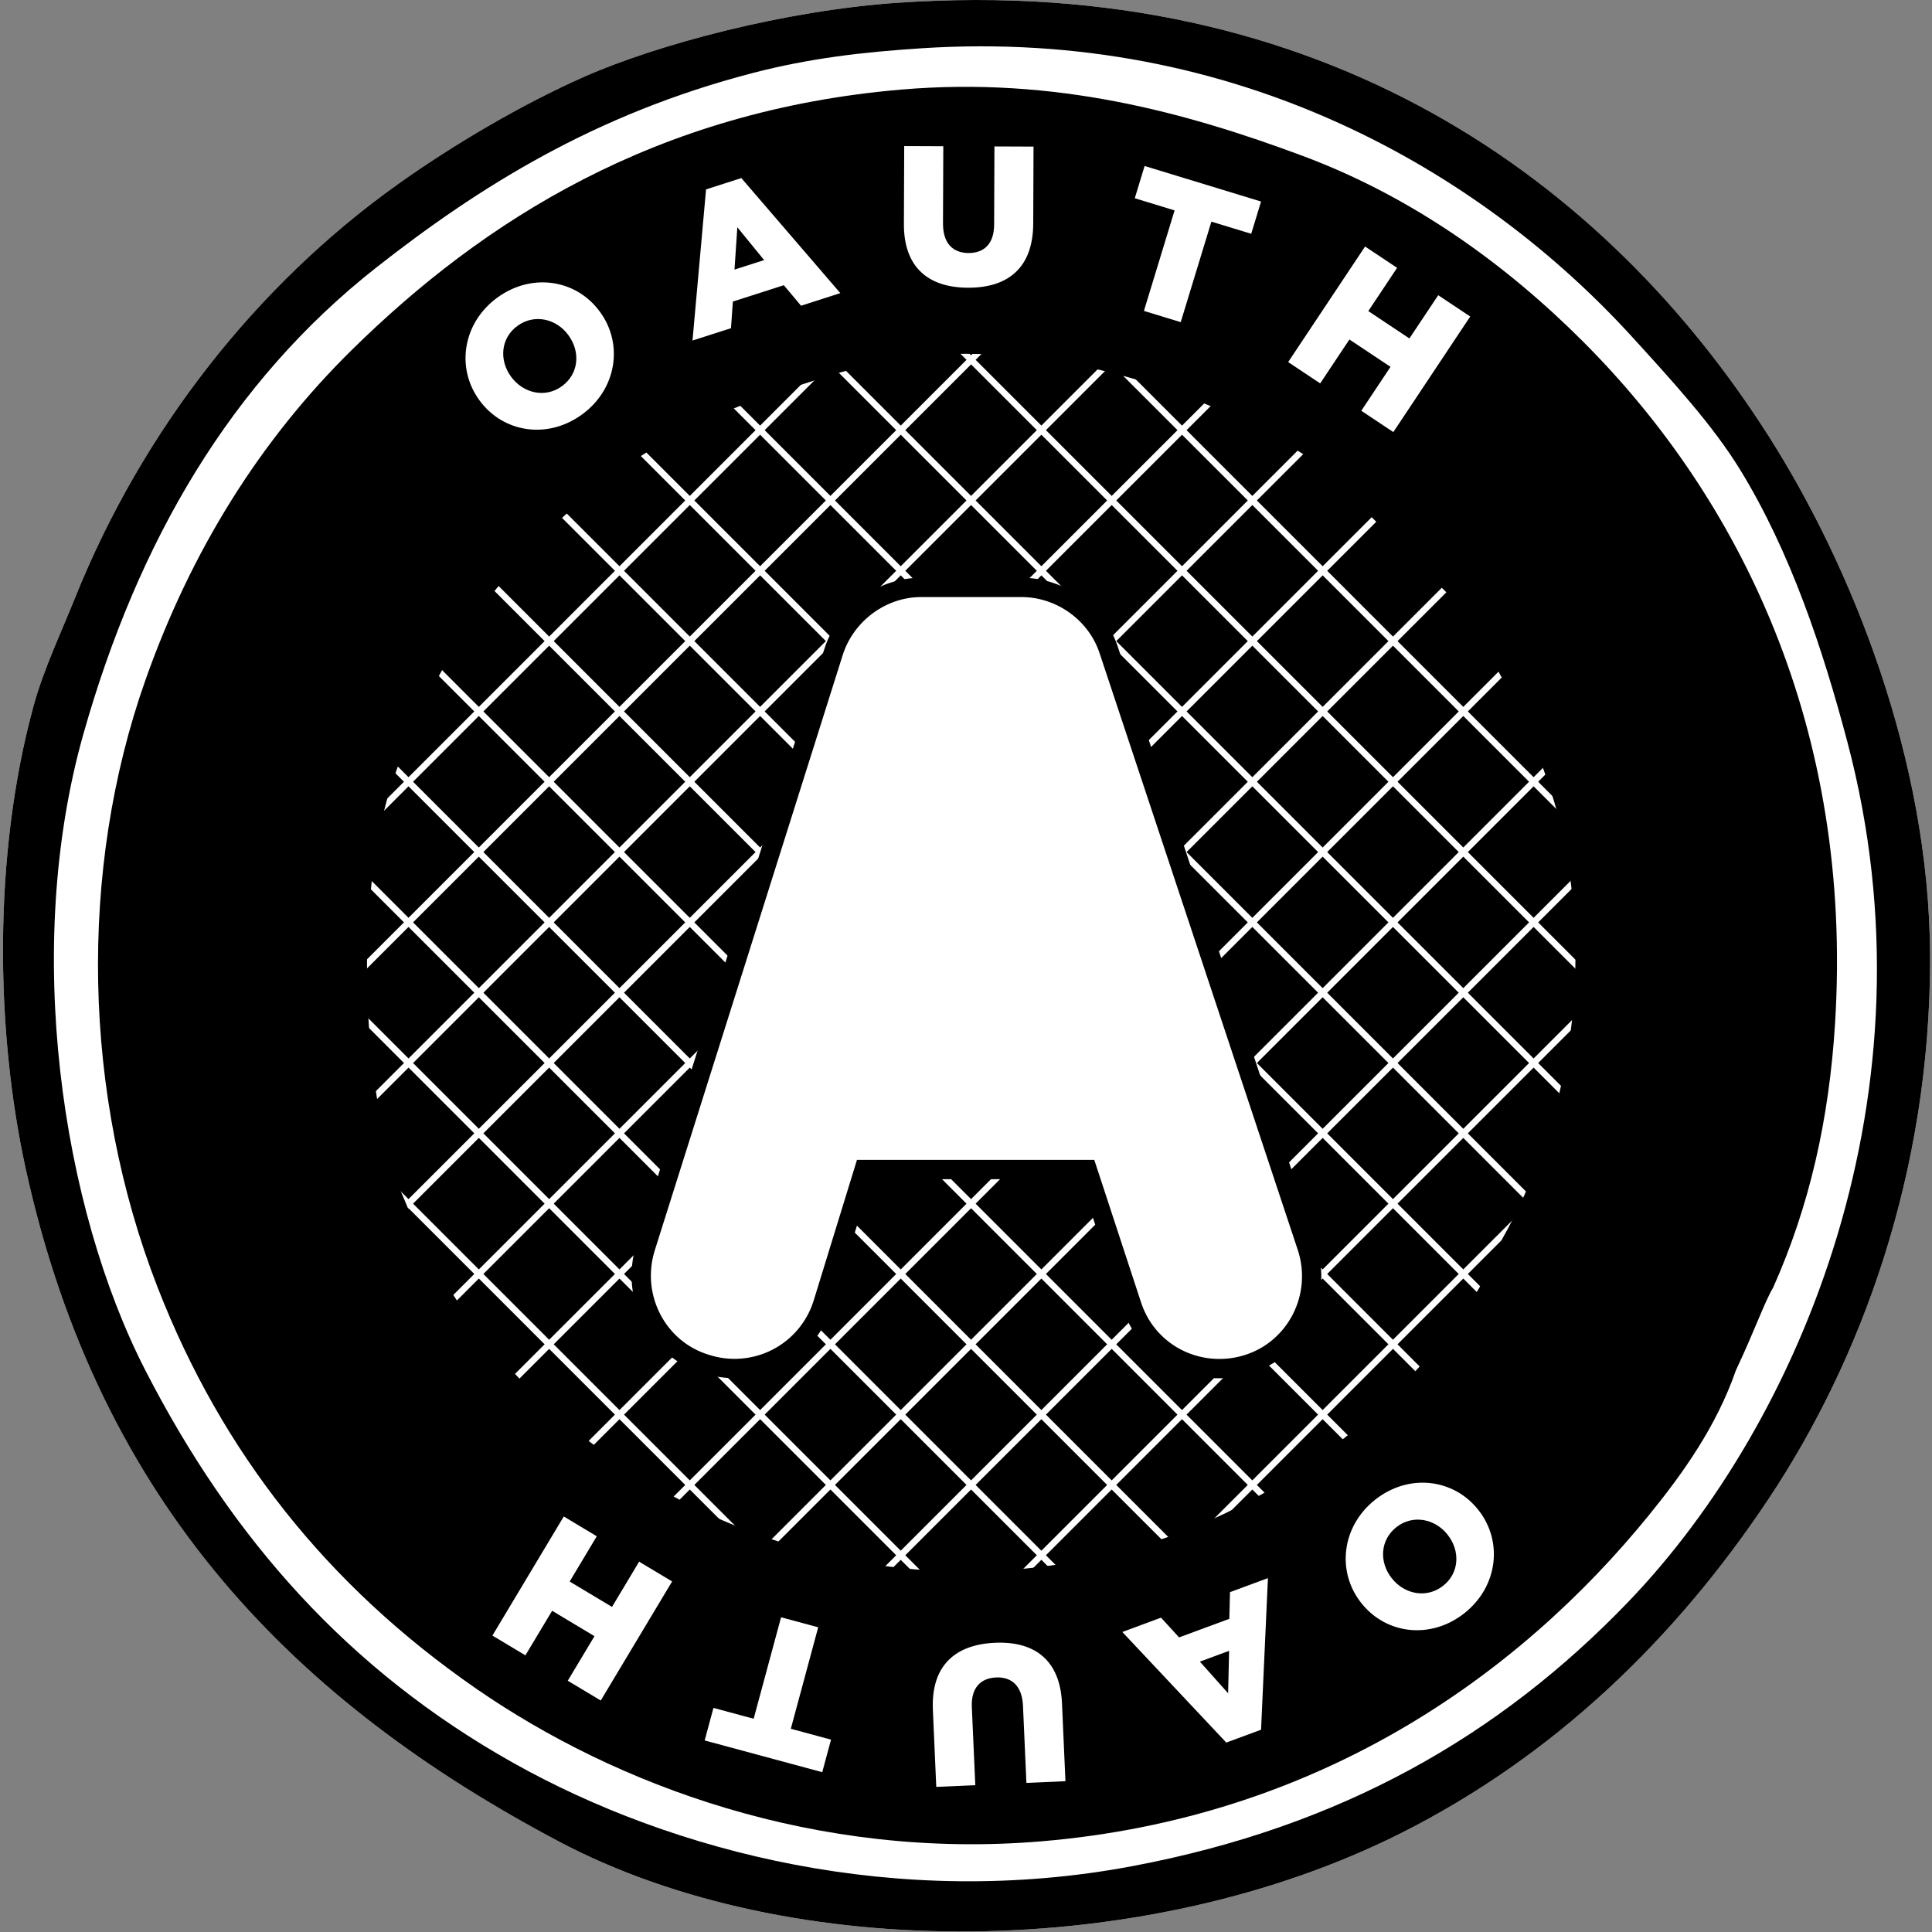
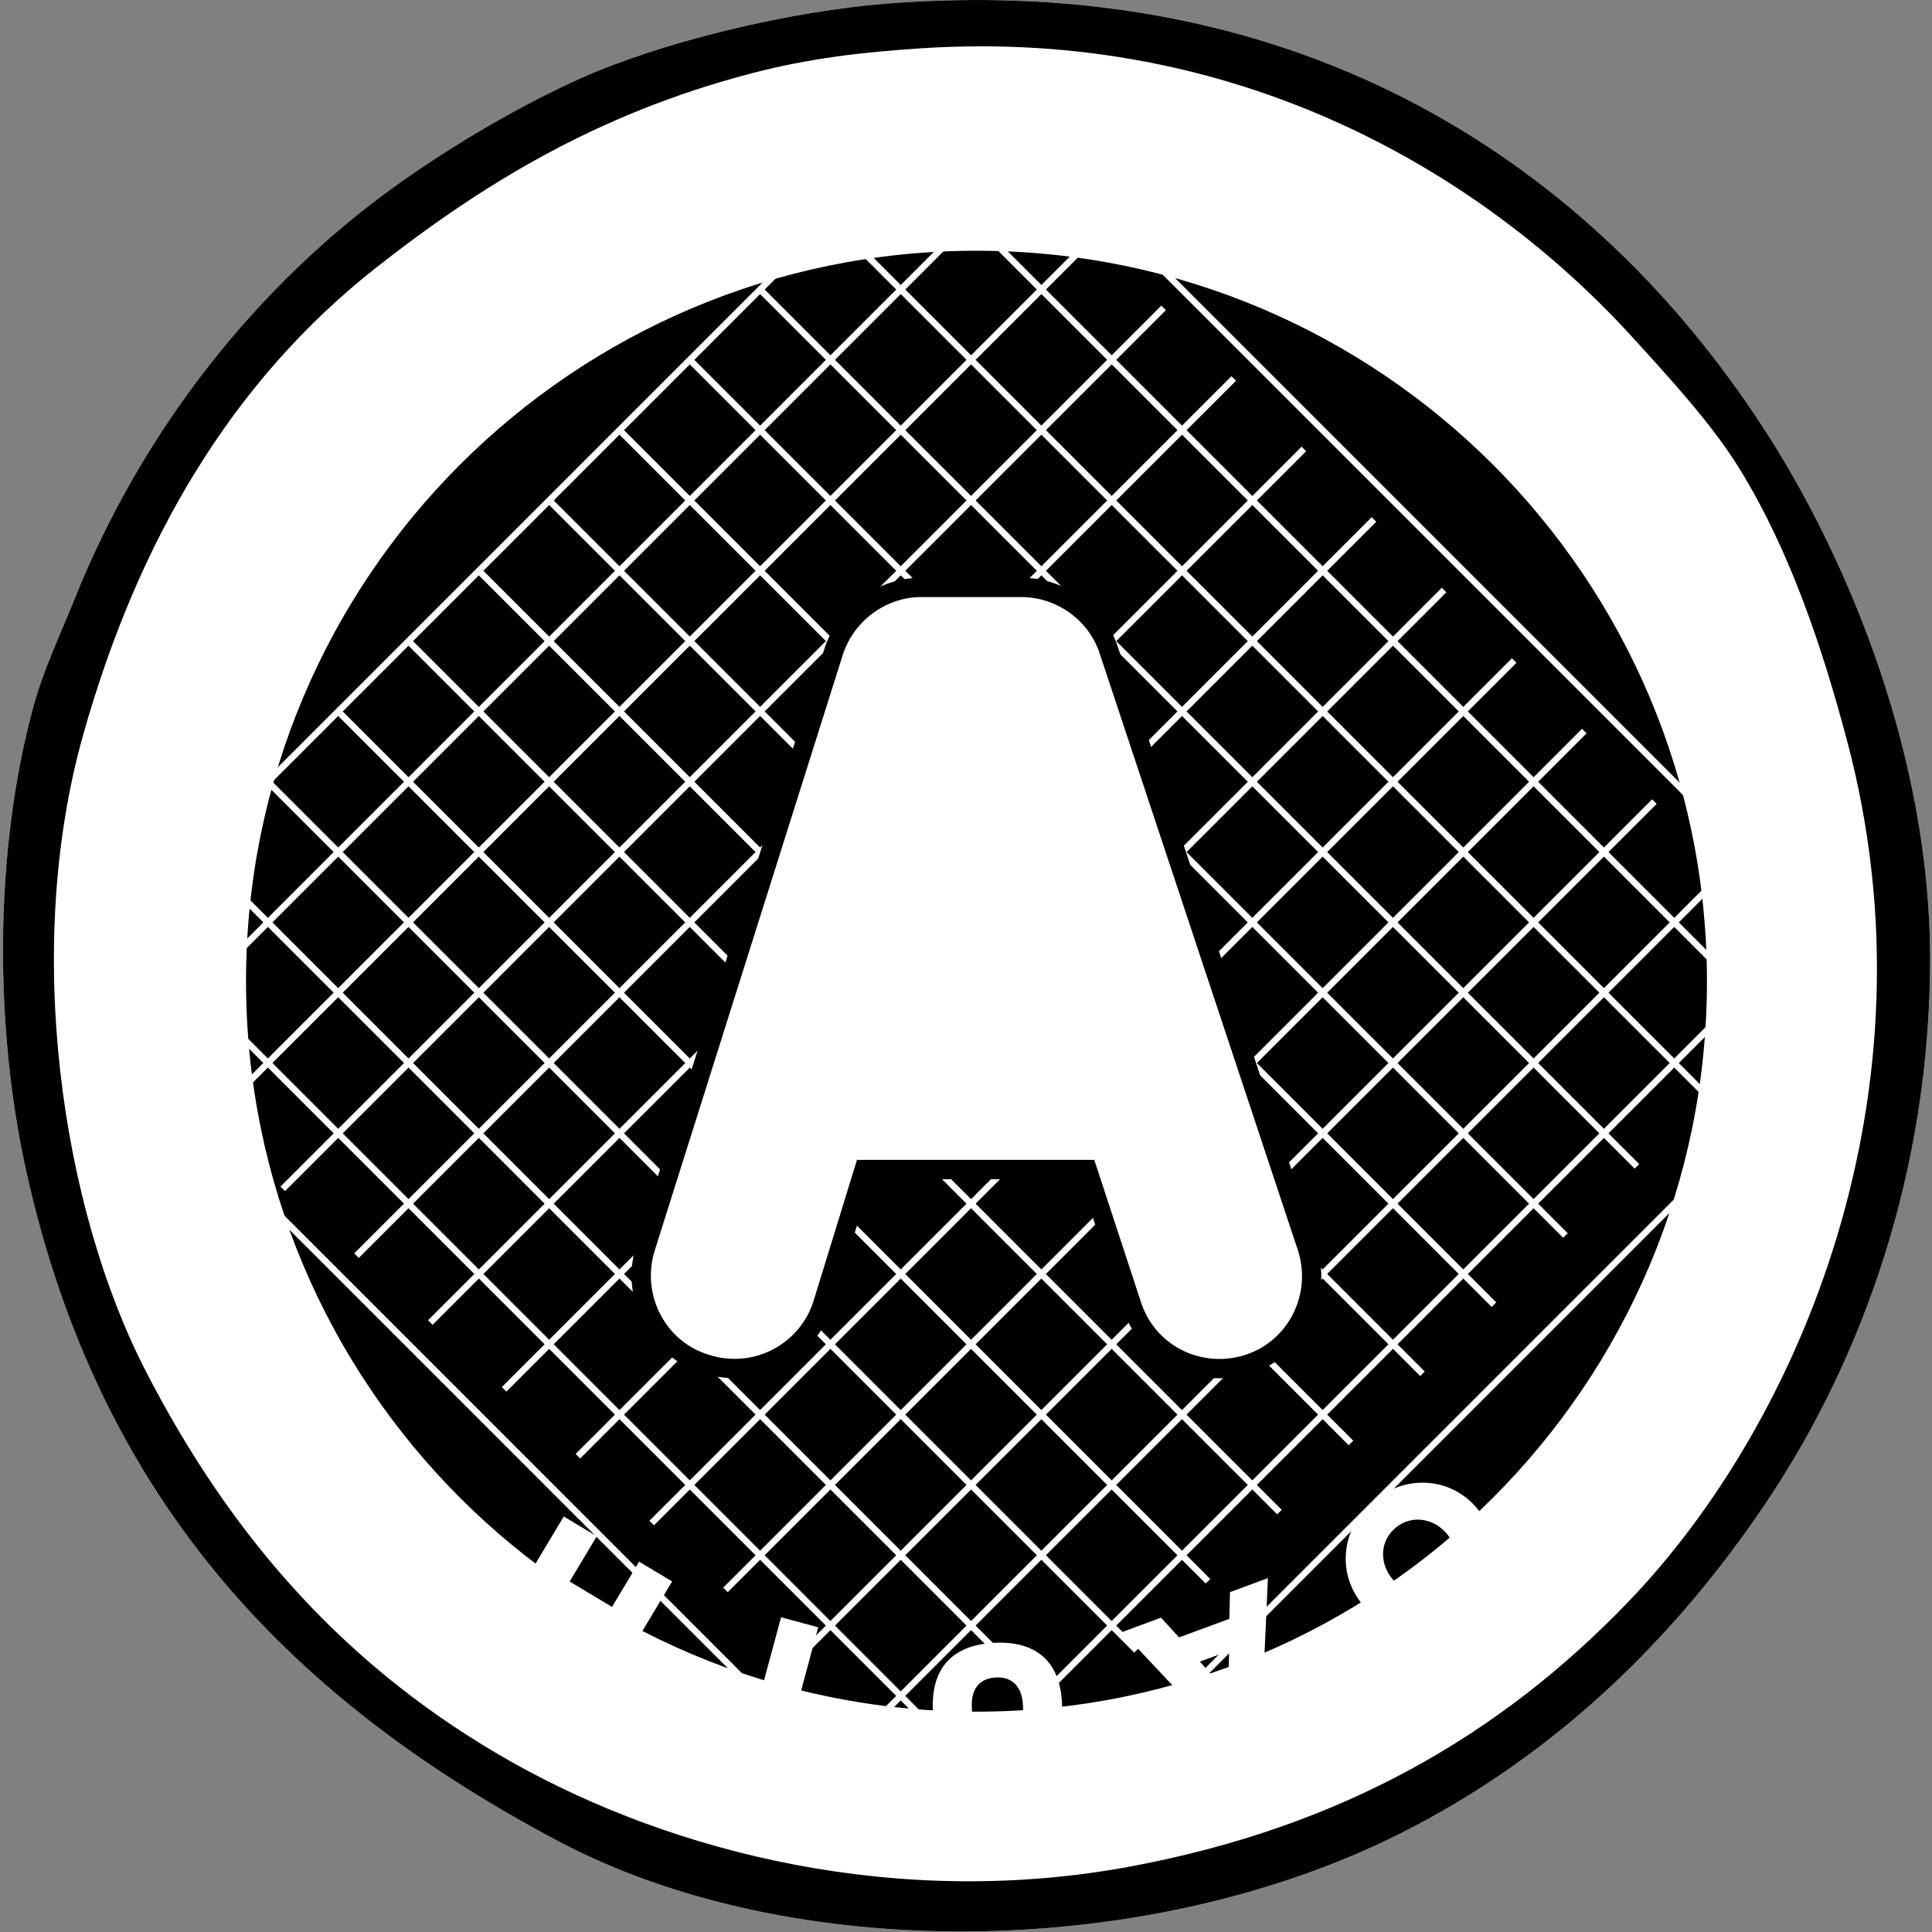
<svg xmlns="http://www.w3.org/2000/svg" width="64px" height="64px" viewBox="0 0 64 64" version="1.1">
  <rect x="0" y="0" width="64" height="64" fill="#808080" stroke="none" />
  <title>FCF434FC-E721-4E9E-AF19-AFFCB9F7D51D</title>
  <desc>Created with sketchtool.</desc>
  <g id="Page-1" stroke="none" stroke-width="1" fill="none" fill-rule="evenodd">
    <g id="uTrailMe" transform="translate(-1203, -2119)" fill-rule="nonzero">
      <g id="Group-12" transform="translate(-68, 2068)">
        <g id="Group-11" transform="translate(1267.094, 51)">
          <g id="oauth" transform="translate(4, 0)">
            <path d="M29.628,0.093 C43.768,-0.888 53.144,6.032 58.505,14.463 C61.193,18.69 63.831,25.11 63.843,31.707 C63.856,38.874 61.534,45.081 58.505,49.635 C55.393,54.316 51.366,58.182 46.325,60.721 C37.898,64.964 26.12,65.08 18.406,60.995 C9.815,56.444 3.209,49.95 0.751,38.687 C-0.232,34.179 -0.345,28.355 1.025,23.359 C1.347,22.186 1.931,20.953 2.394,19.8 C4.617,14.262 8.401,9.445 13.069,6.114 C14.944,4.776 17.22,3.445 19.227,2.556 C21.725,1.45 25.931,0.349 29.628,0.092 L29.628,0.093 Z" id="Path" fill="#FFFFFF" />
            <path d="M56.451,32.504 C56.451,45.868 45.617,56.701 32.253,56.701 C18.889,56.701 8.056,45.868 8.056,32.504 C8.056,19.14 18.889,8.306 32.253,8.306 C45.617,8.306 56.451,19.14 56.451,32.504 L56.451,32.504 Z" id="Path" fill="#000000" />
            <path d="M29.628,0.093 C43.768,-0.888 53.144,6.032 58.505,14.463 C61.193,18.69 63.831,25.11 63.843,31.707 C63.856,38.874 61.534,45.081 58.505,49.635 C55.393,54.316 51.366,58.182 46.325,60.721 C37.898,64.964 26.12,65.08 18.406,60.995 C9.815,56.444 3.209,49.95 0.751,38.687 C-0.232,34.179 -0.345,28.355 1.025,23.359 C1.347,22.186 1.931,20.953 2.394,19.8 C4.617,14.262 8.401,9.445 13.069,6.114 C14.944,4.776 17.22,3.445 19.227,2.556 C21.725,1.45 25.931,0.349 29.628,0.092 L29.628,0.093 Z M24.838,2.42 C19.586,3.781 15.735,6.221 12.384,8.852 C7.553,12.646 4.472,17.94 2.668,24.317 C0.66,31.41 1.949,39.995 4.72,45.392 C7.594,50.989 11.452,55.334 16.901,58.394 C22.202,61.371 29.657,63.282 37.429,61.816 C44.335,60.512 49.58,57.504 53.852,53.056 C59.569,47.106 64.163,36.146 61.106,24.59 C60.289,21.502 59.22,18.282 57.548,15.557 C56.644,14.085 55.318,12.637 53.989,11.178 C48.975,5.672 40.872,0.927 30.45,1.598 C28.466,1.726 26.723,1.931 24.838,2.419 L24.838,2.42 Z" id="Shape" fill="#000000" />
            <g id="Group" transform="translate(1.852, 2.429)" fill="#FFFFFF">
              <path d="M31.939,59.171 L59.901,31.21 L59.75,31.059 L31.788,59.02 L31.939,59.171 L31.939,59.171 Z M29.495,56.956 L57.578,28.874 L57.427,28.723 L29.344,56.805 L29.495,56.956 L29.495,56.956 Z M27.05,54.742 L55.256,26.537 L55.105,26.386 L26.9,54.591 L27.05,54.742 L27.05,54.742 Z M24.606,52.528 L52.933,24.201 L52.783,24.05 L24.455,52.377 L24.606,52.528 Z M22.162,50.313 L50.611,21.864 L50.46,21.713 L22.011,50.163 L22.162,50.313 Z M19.717,48.1 L48.288,19.528 L48.138,19.377 L19.566,47.949 L19.717,48.1 Z M17.273,45.885 L45.966,17.192 L45.815,17.041 L17.122,45.734 L17.273,45.885 Z M14.828,43.671 L43.644,14.855 L43.493,14.704 L14.677,43.52 L14.828,43.671 Z M12.384,41.456 L41.321,12.519 L41.17,12.368 L12.233,41.305 L12.384,41.456 Z M9.939,39.242 L38.999,10.183 L38.848,10.032 L9.788,39.091 L9.939,39.242 L9.939,39.242 Z M7.495,37.028 L36.676,7.846 L36.525,7.695 L7.344,36.877 L7.495,37.028 Z M5.05,34.813 L34.354,5.51 L34.203,5.359 L4.899,34.662 L5.05,34.813 L5.05,34.813 Z M2.606,32.599 L32.031,3.174 L31.881,3.023 L2.455,32.448 L2.606,32.599 L2.606,32.599 Z M0.161,30.385 L29.709,0.837 L29.558,0.686 L0.011,30.234 L0.161,30.385 Z" id="Shape" />
              <path d="M0.001,30.667 L28.521,59.189 L28.672,59.038 L0.152,30.516 L0.001,30.667 L0.001,30.667 Z M2.314,28.321 L30.889,56.898 L31.04,56.748 L2.465,28.171 L2.314,28.321 Z M4.627,25.975 L33.258,54.608 L33.409,54.457 L4.778,25.825 L4.627,25.975 Z M6.94,23.63 L35.626,52.317 L35.777,52.167 L7.09,23.478 L6.94,23.629 L6.94,23.63 Z M9.252,21.284 L37.994,50.027 L38.145,49.876 L9.403,21.133 L9.252,21.284 Z M11.565,18.938 L40.363,47.736 L40.513,47.586 L11.716,18.787 L11.565,18.938 Z M13.878,16.592 L42.731,45.446 L42.882,45.295 L14.029,16.441 L13.878,16.592 Z M16.191,14.246 L45.1,43.155 L45.25,43.005 L16.342,14.095 L16.191,14.246 Z M18.504,11.9 L47.468,40.865 L47.619,40.714 L18.654,11.749 L18.504,11.9 Z M20.816,9.554 L49.836,38.574 L49.987,38.423 L20.967,9.403 L20.816,9.554 Z M23.129,7.208 L52.204,36.284 L52.355,36.133 L23.28,7.057 L23.129,7.208 Z M25.442,4.862 L54.573,33.993 L54.724,33.843 L25.593,4.711 L25.442,4.862 L25.442,4.862 Z M27.755,2.516 L56.941,31.703 L57.092,31.552 L27.906,2.366 L27.755,2.516 Z M30.068,0.17 L59.31,29.413 L59.46,29.262 L30.219,0.02 L30.068,0.17 L30.068,0.17 Z" id="Shape" />
            </g>
-             <path d="M52.347,11.315 C49.83,8.799 46.736,6.531 43.04,5.157 C39.21,3.732 34.876,2.531 29.765,2.967 C21.624,3.661 15.908,7.314 11.563,11.589 C8.52,14.583 6.231,18.253 4.72,22.538 C2.502,28.829 2.636,36.255 5.131,42.656 C7.258,48.115 10.741,52.519 15.669,55.931 C20.301,59.138 26.95,61.625 34.418,60.995 C43.514,60.226 50.169,55.56 54.536,50.183 C55.654,48.807 56.765,47.252 57.41,45.393 C58.043,44.053 58.352,43.142 58.642,42.656 C59.855,39.938 60.498,37.07 60.695,33.897 C61.301,24.138 57.546,16.515 52.347,11.315 L52.347,11.315 Z M49.666,41.048 C49.649,41.086 49.633,41.12 49.615,41.158 C49.164,42.45 48.386,43.529 47.605,44.484 C44.551,48.218 39.897,51.459 33.536,51.992 C28.314,52.43 23.664,50.703 20.425,48.476 C17.61,46.541 15.47,44.145 13.969,41.266 C13.877,41.093 13.006,39.085 13.003,38.997 C11.815,35.309 11.711,29.38 12.932,25.822 C13.746,23.447 15.103,20.878 16.9,18.842 C19.382,16.032 21.866,14.23 25.796,12.957 C27.591,12.376 29.198,11.784 31.407,11.726 C36.796,11.582 42.284,14.002 45.23,16.653 C47.938,19.088 51.023,23.834 51.799,28.285 C52.598,32.867 51.746,37.341 49.666,41.048 L49.666,41.048 Z" id="Shape" fill="#000000" />
            <path d="M40.3,45.444 C38.973,45.444 37.808,44.603 37.402,43.352 L35.924,38.849 L28.53,38.849 L27.157,43.311 C26.742,44.586 25.569,45.44 24.235,45.44 C23.915,45.44 23.597,45.389 23.29,45.29 C21.696,44.811 20.791,43.095 21.279,41.467 L27.52,21.699 C27.925,20.442 29.118,19.564 30.421,19.564 L33.739,19.564 C35.05,19.564 36.243,20.427 36.64,21.661 L43.203,41.422 C43.728,43.037 42.859,44.772 41.267,45.289 C40.952,45.392 40.627,45.444 40.3,45.444 L40.3,45.444 Z" id="Path" fill="#FFFFFF" />
            <path d="M40.3,45.017 C39.111,45.017 38.07,44.266 37.706,43.147 L36.228,38.643 L36.155,38.422 L28.294,38.422 L28.225,38.648 L26.851,43.111 C26.628,43.805 26.137,44.382 25.487,44.714 C24.838,45.045 24.082,45.105 23.389,44.879 C21.957,44.449 21.148,42.911 21.586,41.452 L27.825,21.689 C28.187,20.565 29.258,19.778 30.421,19.778 L33.74,19.778 C34.912,19.778 35.981,20.551 36.336,21.652 L42.9,41.416 C43.37,42.862 42.592,44.415 41.168,44.879 C40.886,44.971 40.593,45.017 40.3,45.017 L40.3,45.017 Z M40.3,45.657 C40.661,45.657 41.02,45.6 41.366,45.487 C43.127,44.914 44.087,42.998 43.508,41.216 L36.944,21.453 C36.505,20.089 35.188,19.138 33.739,19.138 L30.421,19.138 C28.978,19.138 27.663,20.105 27.215,21.494 L20.974,41.264 C20.434,43.063 21.432,44.959 23.198,45.489 C23.53,45.597 23.882,45.653 24.235,45.653 C25.709,45.653 27.004,44.71 27.461,43.303 L28.836,38.837 L28.53,39.062 L35.924,39.062 L35.62,38.843 L37.098,43.346 C37.547,44.728 38.834,45.657 40.3,45.657 L40.3,45.657 Z" id="Shape" fill="#000000" />
            <g id="Group" transform="translate(15.327, 4.827)" fill="#FFFFFF">
-               <path d="M0.464,8.438 L0.457,8.427 C-0.322,7.36 -0.093,5.868 1.053,5.032 C2.199,4.196 3.671,4.43 4.449,5.497 L4.457,5.507 C5.236,6.574 5.007,8.066 3.861,8.902 C2.715,9.739 1.243,9.504 0.464,8.437 L0.464,8.438 Z M3.414,6.285 L3.407,6.274 C3.016,5.738 2.287,5.554 1.72,5.968 C1.157,6.379 1.114,7.11 1.505,7.646 L1.512,7.656 C1.904,8.192 2.632,8.377 3.194,7.966 C3.762,7.552 3.806,6.821 3.414,6.285 Z M7.968,1.447 L9.137,1.072 L12.416,4.883 L11.115,5.301 L10.545,4.621 L8.856,5.163 L8.794,6.045 L7.519,6.454 L7.968,1.447 L7.968,1.447 Z M9.892,3.789 L9.004,2.701 L8.91,4.104 L9.892,3.789 Z M14.522,2.594 L14.532,0.012 L15.827,0.017 L15.817,2.572 C15.814,3.236 16.148,3.552 16.66,3.555 C17.173,3.557 17.509,3.256 17.511,2.612 L17.521,0.024 L18.816,0.029 L18.806,2.578 C18.8,4.063 17.95,4.71 16.642,4.704 C15.335,4.699 14.517,4.032 14.522,2.594 L14.522,2.594 Z M23.489,2.143 L22.17,1.74 L22.496,0.672 L26.353,1.849 L26.027,2.917 L24.708,2.515 L23.692,5.844 L22.473,5.472 L23.489,2.142 L23.489,2.143 Z M29.799,3.339 L30.86,4.045 L29.906,5.478 L31.268,6.384 L32.222,4.952 L33.282,5.658 L30.735,9.486 L29.674,8.78 L30.642,7.325 L29.28,6.419 L28.312,7.873 L27.251,7.167 L29.799,3.339 L29.799,3.339 Z" id="Shape" />
-             </g>
+               </g>
            <g id="Group" transform="translate(16.199, 49.102)" fill="#FFFFFF">
              <path d="M32.674,0.912 L32.683,0.922 C33.501,1.958 33.33,3.458 32.216,4.338 C31.103,5.217 29.623,5.039 28.804,4.003 L28.796,3.993 C27.977,2.956 28.149,1.457 29.262,0.577 C30.376,-0.302 31.856,-0.124 32.675,0.912 L32.674,0.912 Z M29.808,3.176 L29.817,3.186 C30.228,3.707 30.962,3.863 31.514,3.428 C32.06,2.996 32.076,2.264 31.665,1.743 L31.657,1.733 C31.246,1.212 30.511,1.056 29.964,1.487 C29.413,1.923 29.397,2.655 29.808,3.176 Z M25.481,8.197 L24.329,8.623 L20.886,4.96 L22.167,4.485 L22.766,5.139 L24.43,4.524 L24.452,3.64 L25.709,3.175 L25.481,8.197 L25.481,8.197 Z M23.455,5.942 L24.39,6.99 L24.423,5.584 L23.455,5.942 L23.455,5.942 Z M18.887,7.323 L19.001,9.902 L17.708,9.959 L17.595,7.406 C17.566,6.743 17.217,6.443 16.705,6.466 C16.194,6.488 15.872,6.805 15.9,7.448 L16.015,10.034 L14.722,10.091 L14.61,7.544 C14.544,6.061 15.362,5.374 16.668,5.317 C17.974,5.259 18.823,5.885 18.887,7.323 L18.887,7.323 Z M9.904,8.166 L11.236,8.526 L10.945,9.604 L7.05,8.553 L7.341,7.474 L8.673,7.834 L9.581,4.472 L10.811,4.804 L9.904,8.166 L9.904,8.166 Z M3.608,7.229 L2.515,6.574 L3.4,5.098 L1.997,4.257 L1.112,5.733 L0.019,5.078 L2.383,1.133 L3.476,1.789 L2.578,3.288 L3.981,4.129 L4.879,2.63 L5.972,3.285 L3.608,7.229 Z" id="Shape" />
            </g>
          </g>
        </g>
      </g>
    </g>
  </g>
</svg>